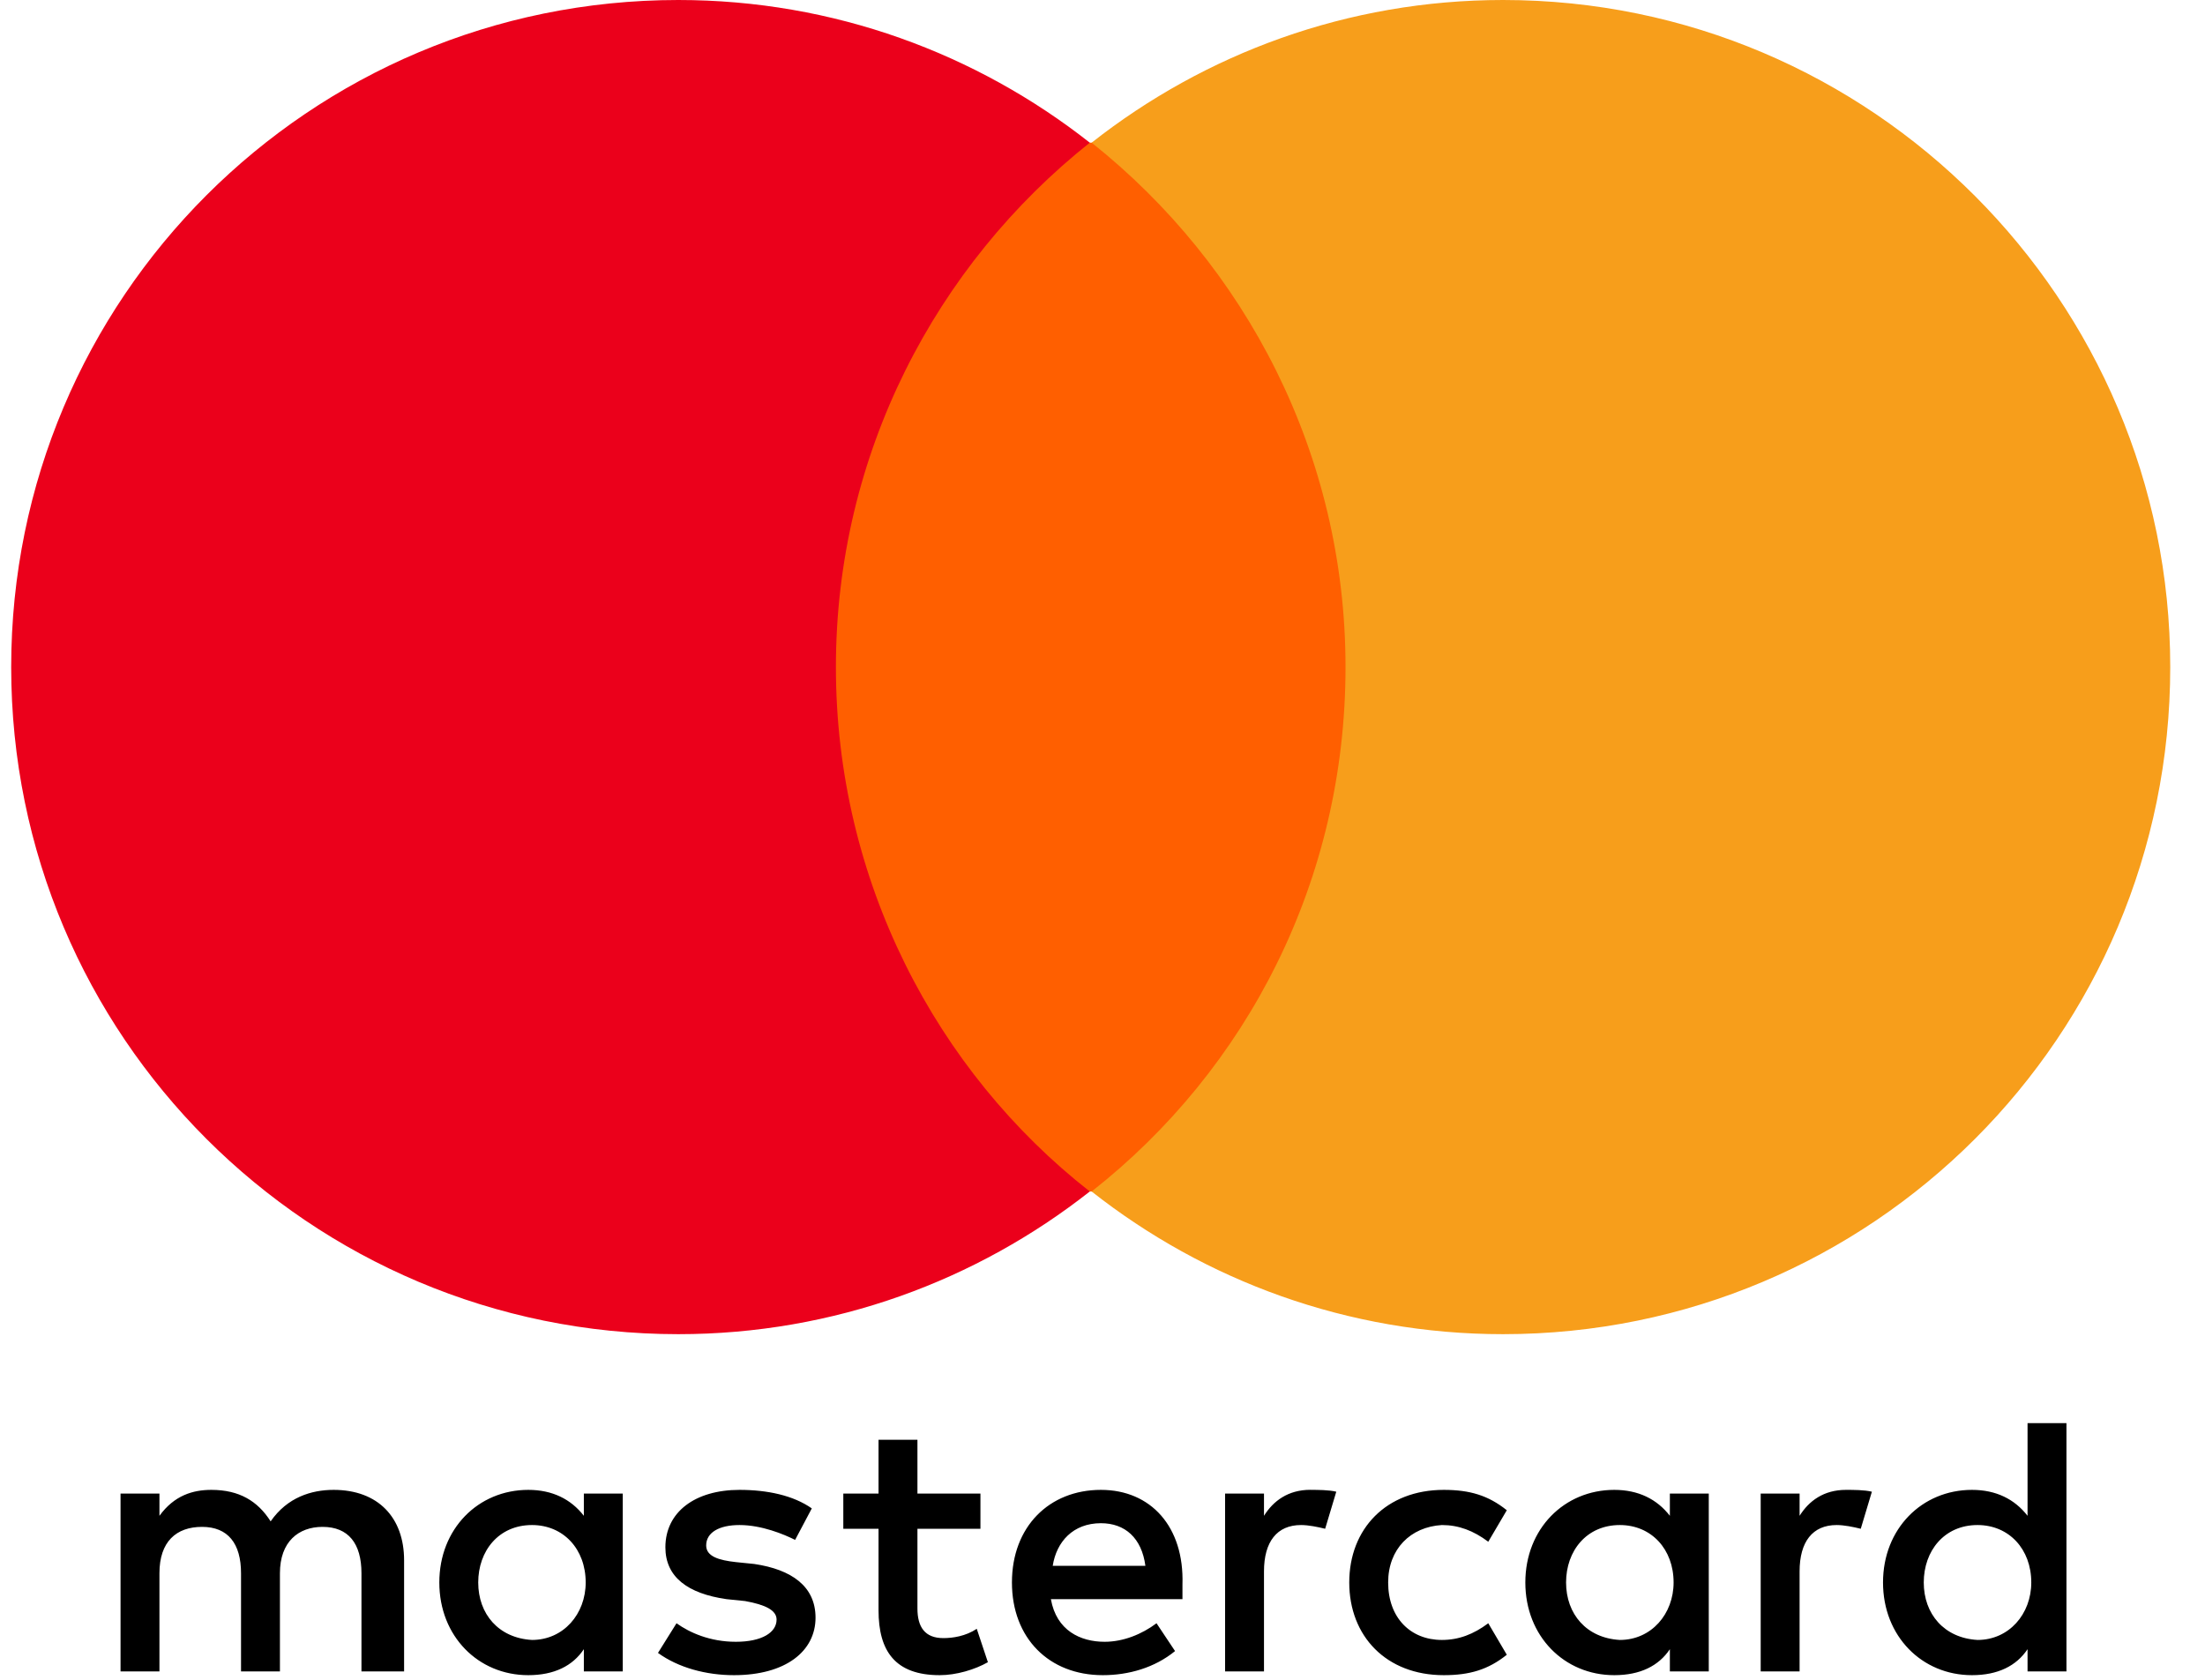
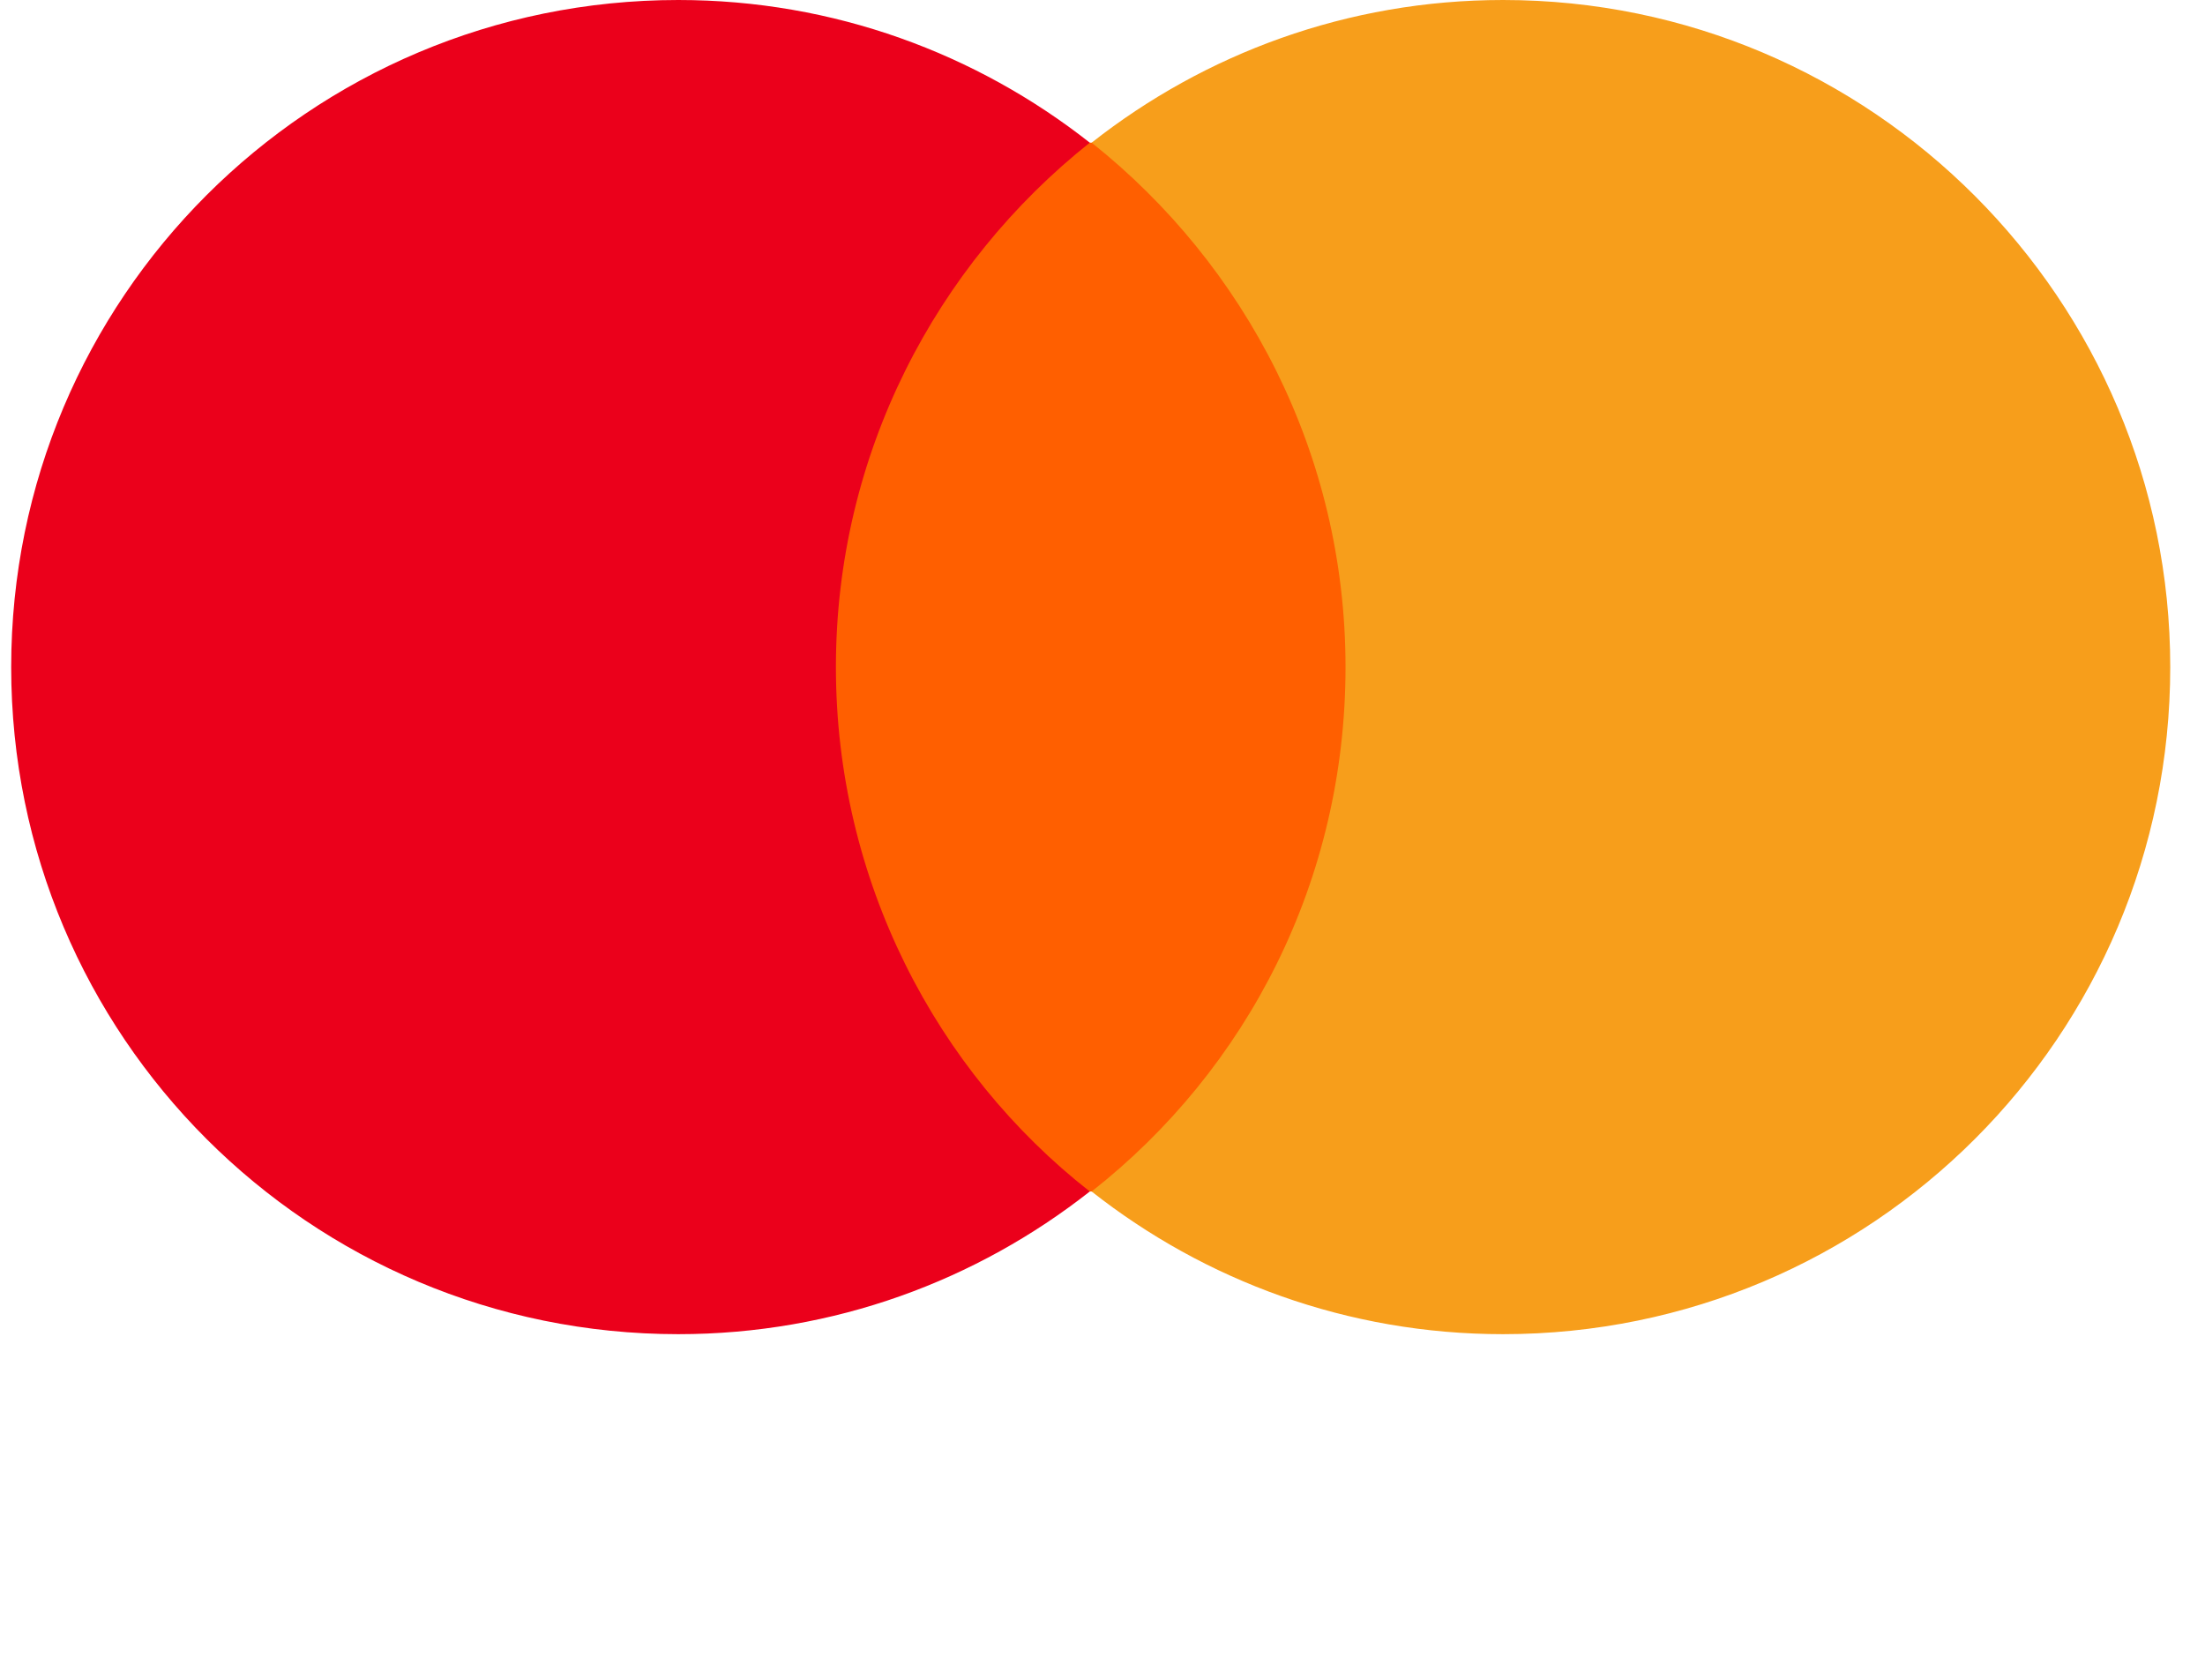
<svg xmlns="http://www.w3.org/2000/svg" width="42" height="32" viewBox="0 0 42 32" fill="none">
  <g clip-path="url(#clip0_428_7563)">
-     <path d="M7.697 31.841V29.723C7.697 28.911 7.203 28.382 6.355 28.382C5.932 28.382 5.473 28.523 5.155 28.982C4.908 28.593 4.555 28.382 4.026 28.382C3.673 28.382 3.32 28.487 3.037 28.876V28.452H2.296V31.841H3.037V29.97C3.037 29.37 3.355 29.087 3.849 29.087C4.343 29.087 4.591 29.405 4.591 29.97V31.841H5.332V29.97C5.332 29.37 5.685 29.087 6.144 29.087C6.638 29.087 6.885 29.405 6.885 29.97V31.841H7.697ZM18.675 28.452H17.475V27.428H16.734V28.452H16.063V29.123H16.734V30.676C16.734 31.453 17.051 31.912 17.899 31.912C18.216 31.912 18.569 31.806 18.817 31.665L18.605 31.029C18.393 31.17 18.146 31.206 17.969 31.206C17.616 31.206 17.475 30.994 17.475 30.641V29.123H18.675V28.452ZM24.959 28.381C24.535 28.381 24.253 28.593 24.076 28.876V28.452H23.335V31.841H24.076V29.935C24.076 29.37 24.323 29.052 24.782 29.052C24.923 29.052 25.1 29.088 25.241 29.123L25.453 28.417C25.312 28.382 25.1 28.382 24.959 28.382V28.381ZM15.463 28.735C15.11 28.487 14.616 28.382 14.086 28.382C13.239 28.382 12.674 28.805 12.674 29.476C12.674 30.041 13.098 30.358 13.839 30.464L14.192 30.5C14.581 30.57 14.792 30.676 14.792 30.853C14.792 31.1 14.51 31.276 14.016 31.276C13.521 31.276 13.133 31.1 12.886 30.923L12.533 31.488C12.921 31.77 13.451 31.912 13.98 31.912C14.969 31.912 15.534 31.453 15.534 30.817C15.534 30.217 15.075 29.899 14.369 29.794L14.016 29.758C13.698 29.723 13.451 29.652 13.451 29.441C13.451 29.194 13.698 29.052 14.086 29.052C14.51 29.052 14.934 29.229 15.145 29.335L15.463 28.735ZM35.161 28.382C34.737 28.382 34.455 28.593 34.278 28.876V28.452H33.537V31.841H34.278V29.935C34.278 29.37 34.525 29.052 34.984 29.052C35.125 29.052 35.302 29.088 35.443 29.123L35.655 28.417C35.514 28.382 35.302 28.382 35.161 28.382ZM25.7 30.146C25.7 31.17 26.406 31.912 27.5 31.912C27.995 31.912 28.348 31.806 28.701 31.523L28.348 30.923C28.065 31.135 27.783 31.241 27.465 31.241C26.865 31.241 26.441 30.817 26.441 30.146C26.441 29.511 26.865 29.087 27.465 29.052C27.783 29.052 28.065 29.158 28.348 29.37L28.701 28.77C28.348 28.487 27.995 28.382 27.5 28.382C26.406 28.382 25.7 29.123 25.7 30.146ZM32.548 30.146V28.452H31.807V28.876C31.56 28.558 31.207 28.382 30.748 28.382C29.795 28.382 29.054 29.123 29.054 30.146C29.054 31.17 29.795 31.912 30.748 31.912C31.242 31.912 31.595 31.735 31.807 31.417V31.841H32.548V30.146ZM29.83 30.146C29.83 29.546 30.218 29.052 30.854 29.052C31.454 29.052 31.878 29.511 31.878 30.146C31.878 30.747 31.454 31.241 30.854 31.241C30.218 31.205 29.83 30.747 29.83 30.146ZM20.97 28.382C19.981 28.382 19.275 29.087 19.275 30.146C19.275 31.206 19.981 31.912 21.005 31.912C21.499 31.912 21.994 31.77 22.382 31.453L22.029 30.923C21.746 31.135 21.393 31.276 21.041 31.276C20.582 31.276 20.123 31.064 20.017 30.464H22.523V30.182C22.558 29.087 21.923 28.382 20.97 28.382ZM20.97 29.017C21.429 29.017 21.747 29.299 21.817 29.829H20.052C20.123 29.37 20.44 29.017 20.97 29.017ZM39.361 30.146V27.111H38.62V28.876C38.373 28.558 38.02 28.382 37.561 28.382C36.608 28.382 35.867 29.123 35.867 30.146C35.867 31.17 36.608 31.912 37.561 31.912C38.055 31.912 38.408 31.735 38.62 31.417V31.841H39.361V30.146ZM36.643 30.146C36.643 29.546 37.032 29.052 37.667 29.052C38.267 29.052 38.691 29.511 38.691 30.146C38.691 30.747 38.267 31.241 37.667 31.241C37.032 31.205 36.643 30.747 36.643 30.146ZM11.862 30.146V28.452H11.121V28.876C10.874 28.558 10.521 28.382 10.062 28.382C9.109 28.382 8.368 29.123 8.368 30.146C8.368 31.17 9.109 31.912 10.062 31.912C10.556 31.912 10.909 31.735 11.121 31.417V31.841H11.862V30.146ZM9.109 30.146C9.109 29.546 9.497 29.052 10.133 29.052C10.733 29.052 11.156 29.511 11.156 30.146C11.156 30.747 10.733 31.241 10.133 31.241C9.497 31.205 9.109 30.747 9.109 30.146Z" fill="black" />
    <path d="M15.216 2.718H26.335V22.698H15.216V2.718Z" fill="#FF5F00" />
    <path d="M15.922 12.708C15.922 8.649 17.828 5.048 20.758 2.718C18.605 1.024 15.886 0 12.921 0C5.896 0 0.213 5.683 0.213 12.708C0.213 19.733 5.896 25.416 12.921 25.416C15.886 25.416 18.604 24.393 20.758 22.698C17.828 20.404 15.922 16.768 15.922 12.708Z" fill="#EB001B" />
    <path d="M41.338 12.708C41.338 19.733 35.654 25.416 28.63 25.416C25.664 25.416 22.946 24.393 20.793 22.698C23.758 20.368 25.629 16.768 25.629 12.708C25.629 8.649 23.723 5.048 20.793 2.718C22.946 1.024 25.664 0 28.63 0C35.654 0 41.338 5.719 41.338 12.708Z" fill="#F79E1B" />
  </g>
  <defs>
    <clipPath id="clip0_428_7563">
      <rect width="41.166" height="32" fill="white" transform="translate(0.213)" />
    </clipPath>
  </defs>
</svg>